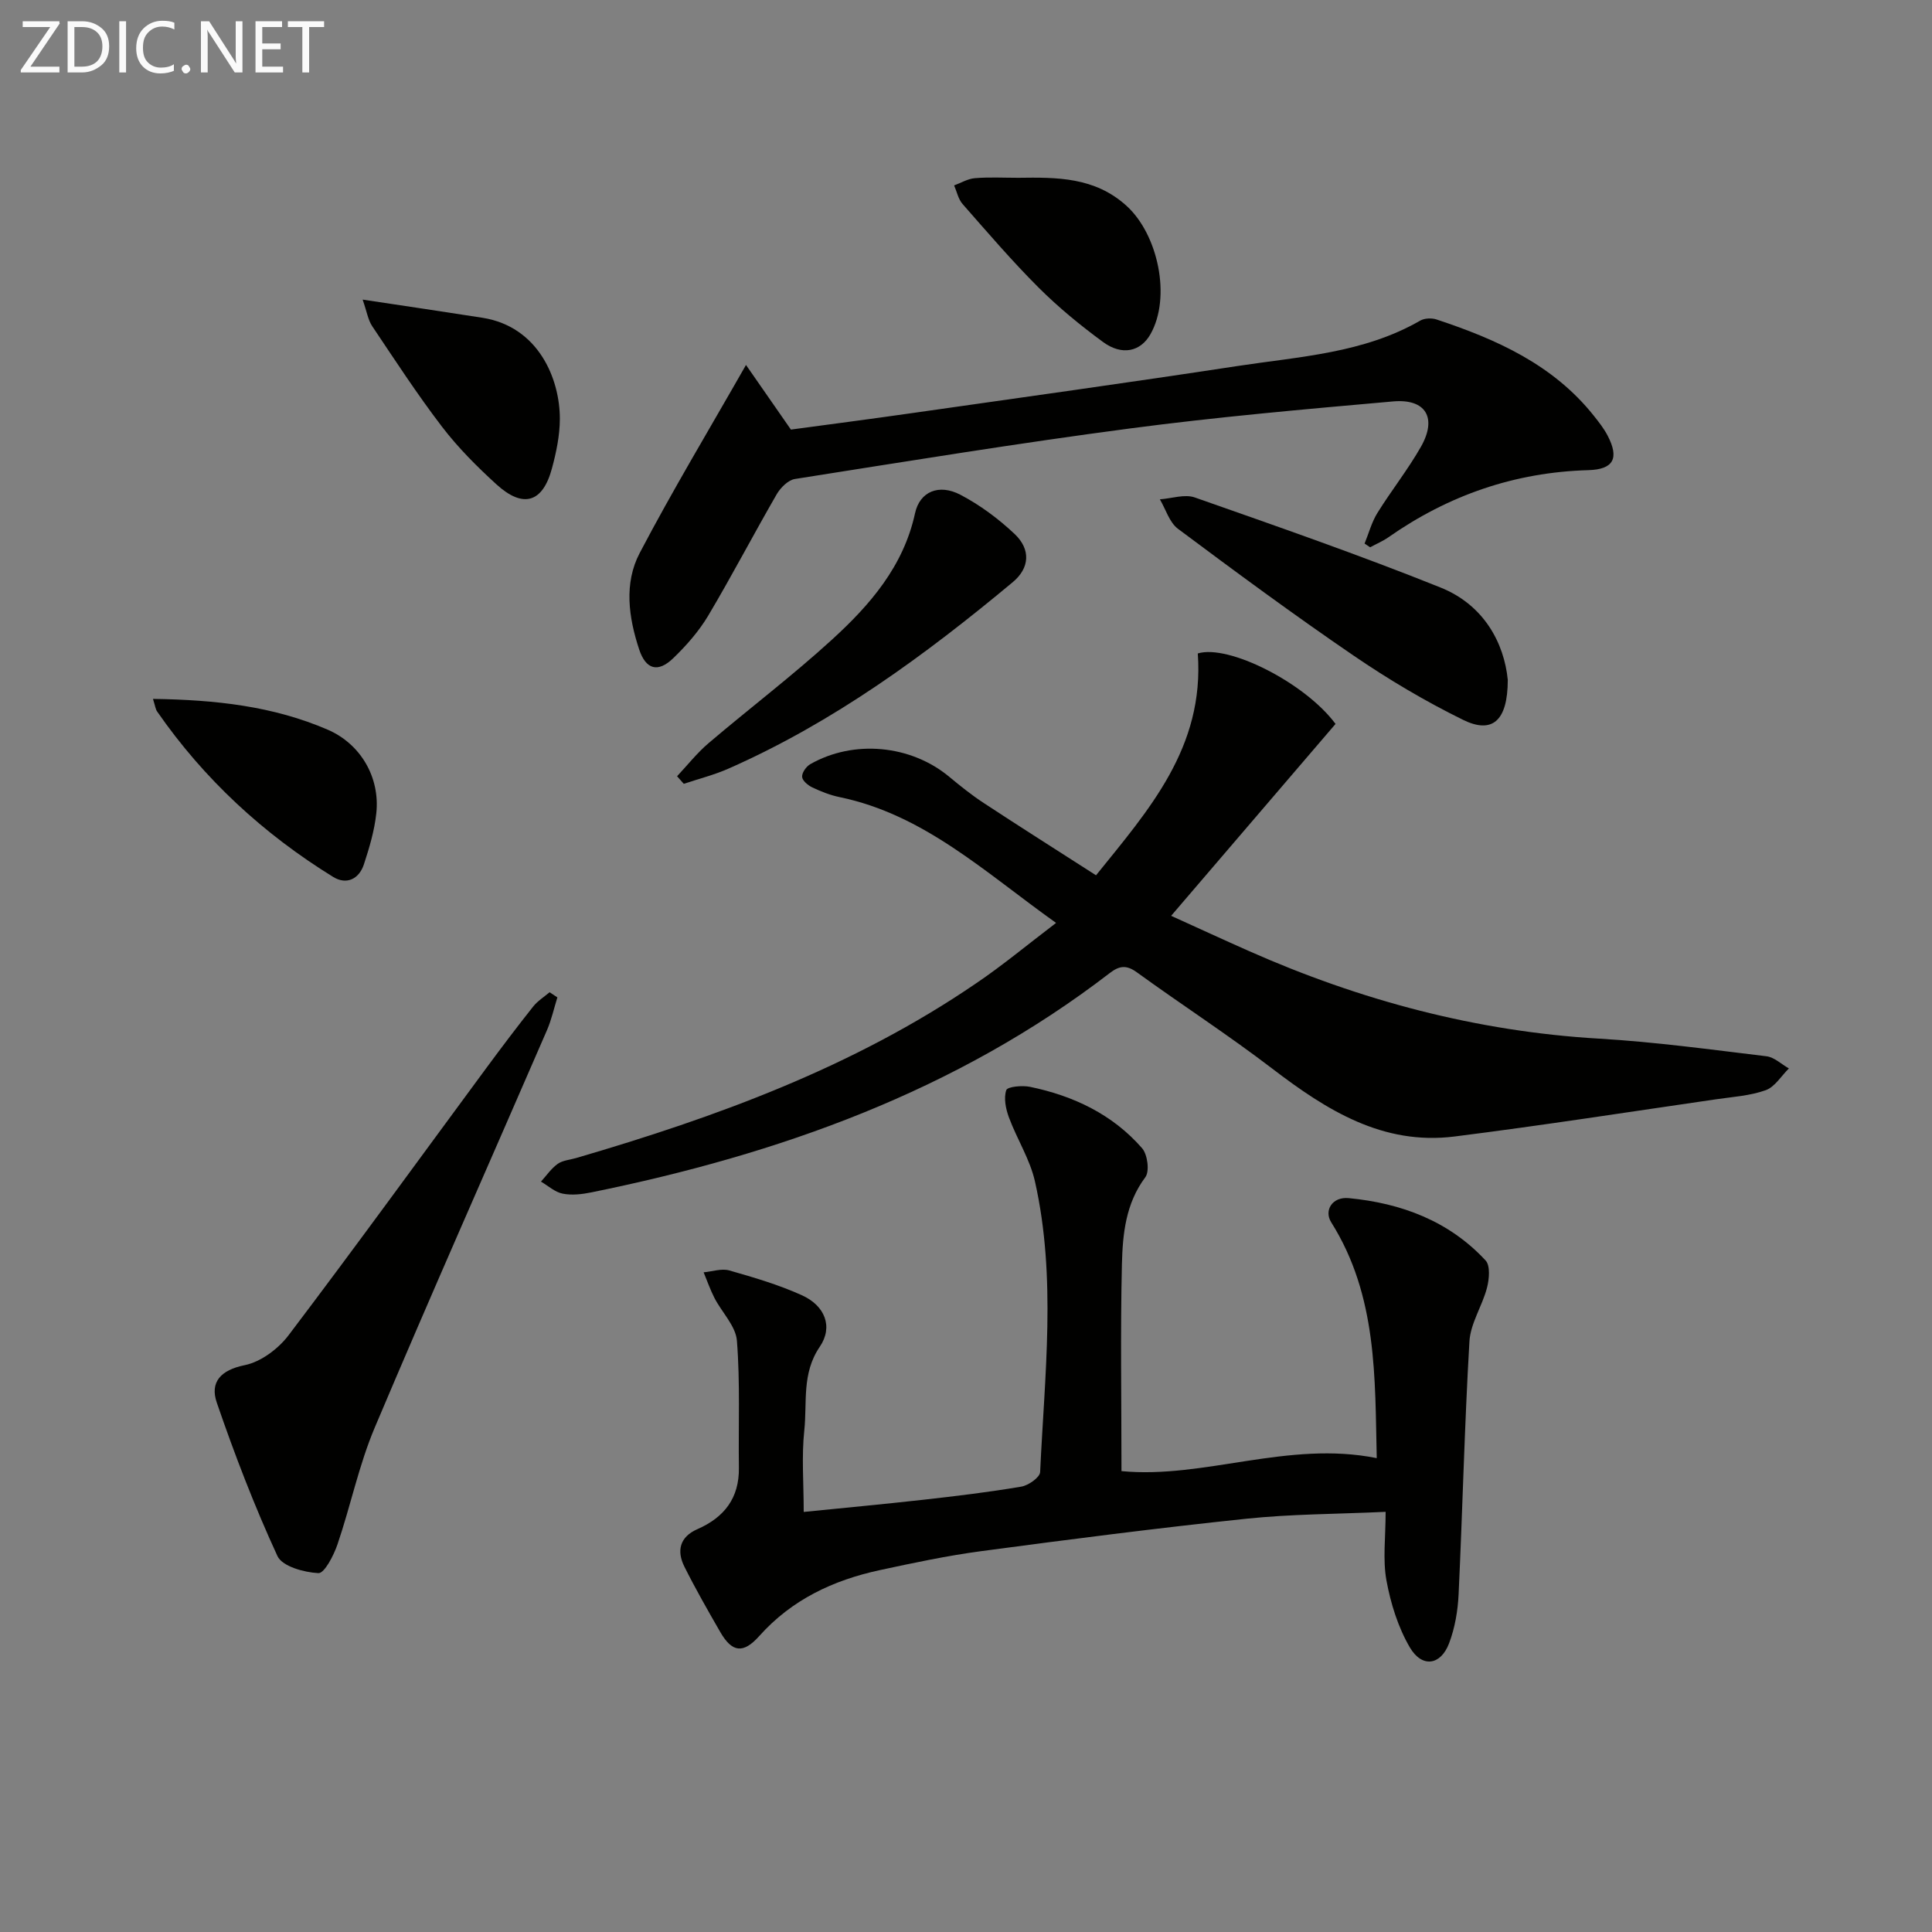
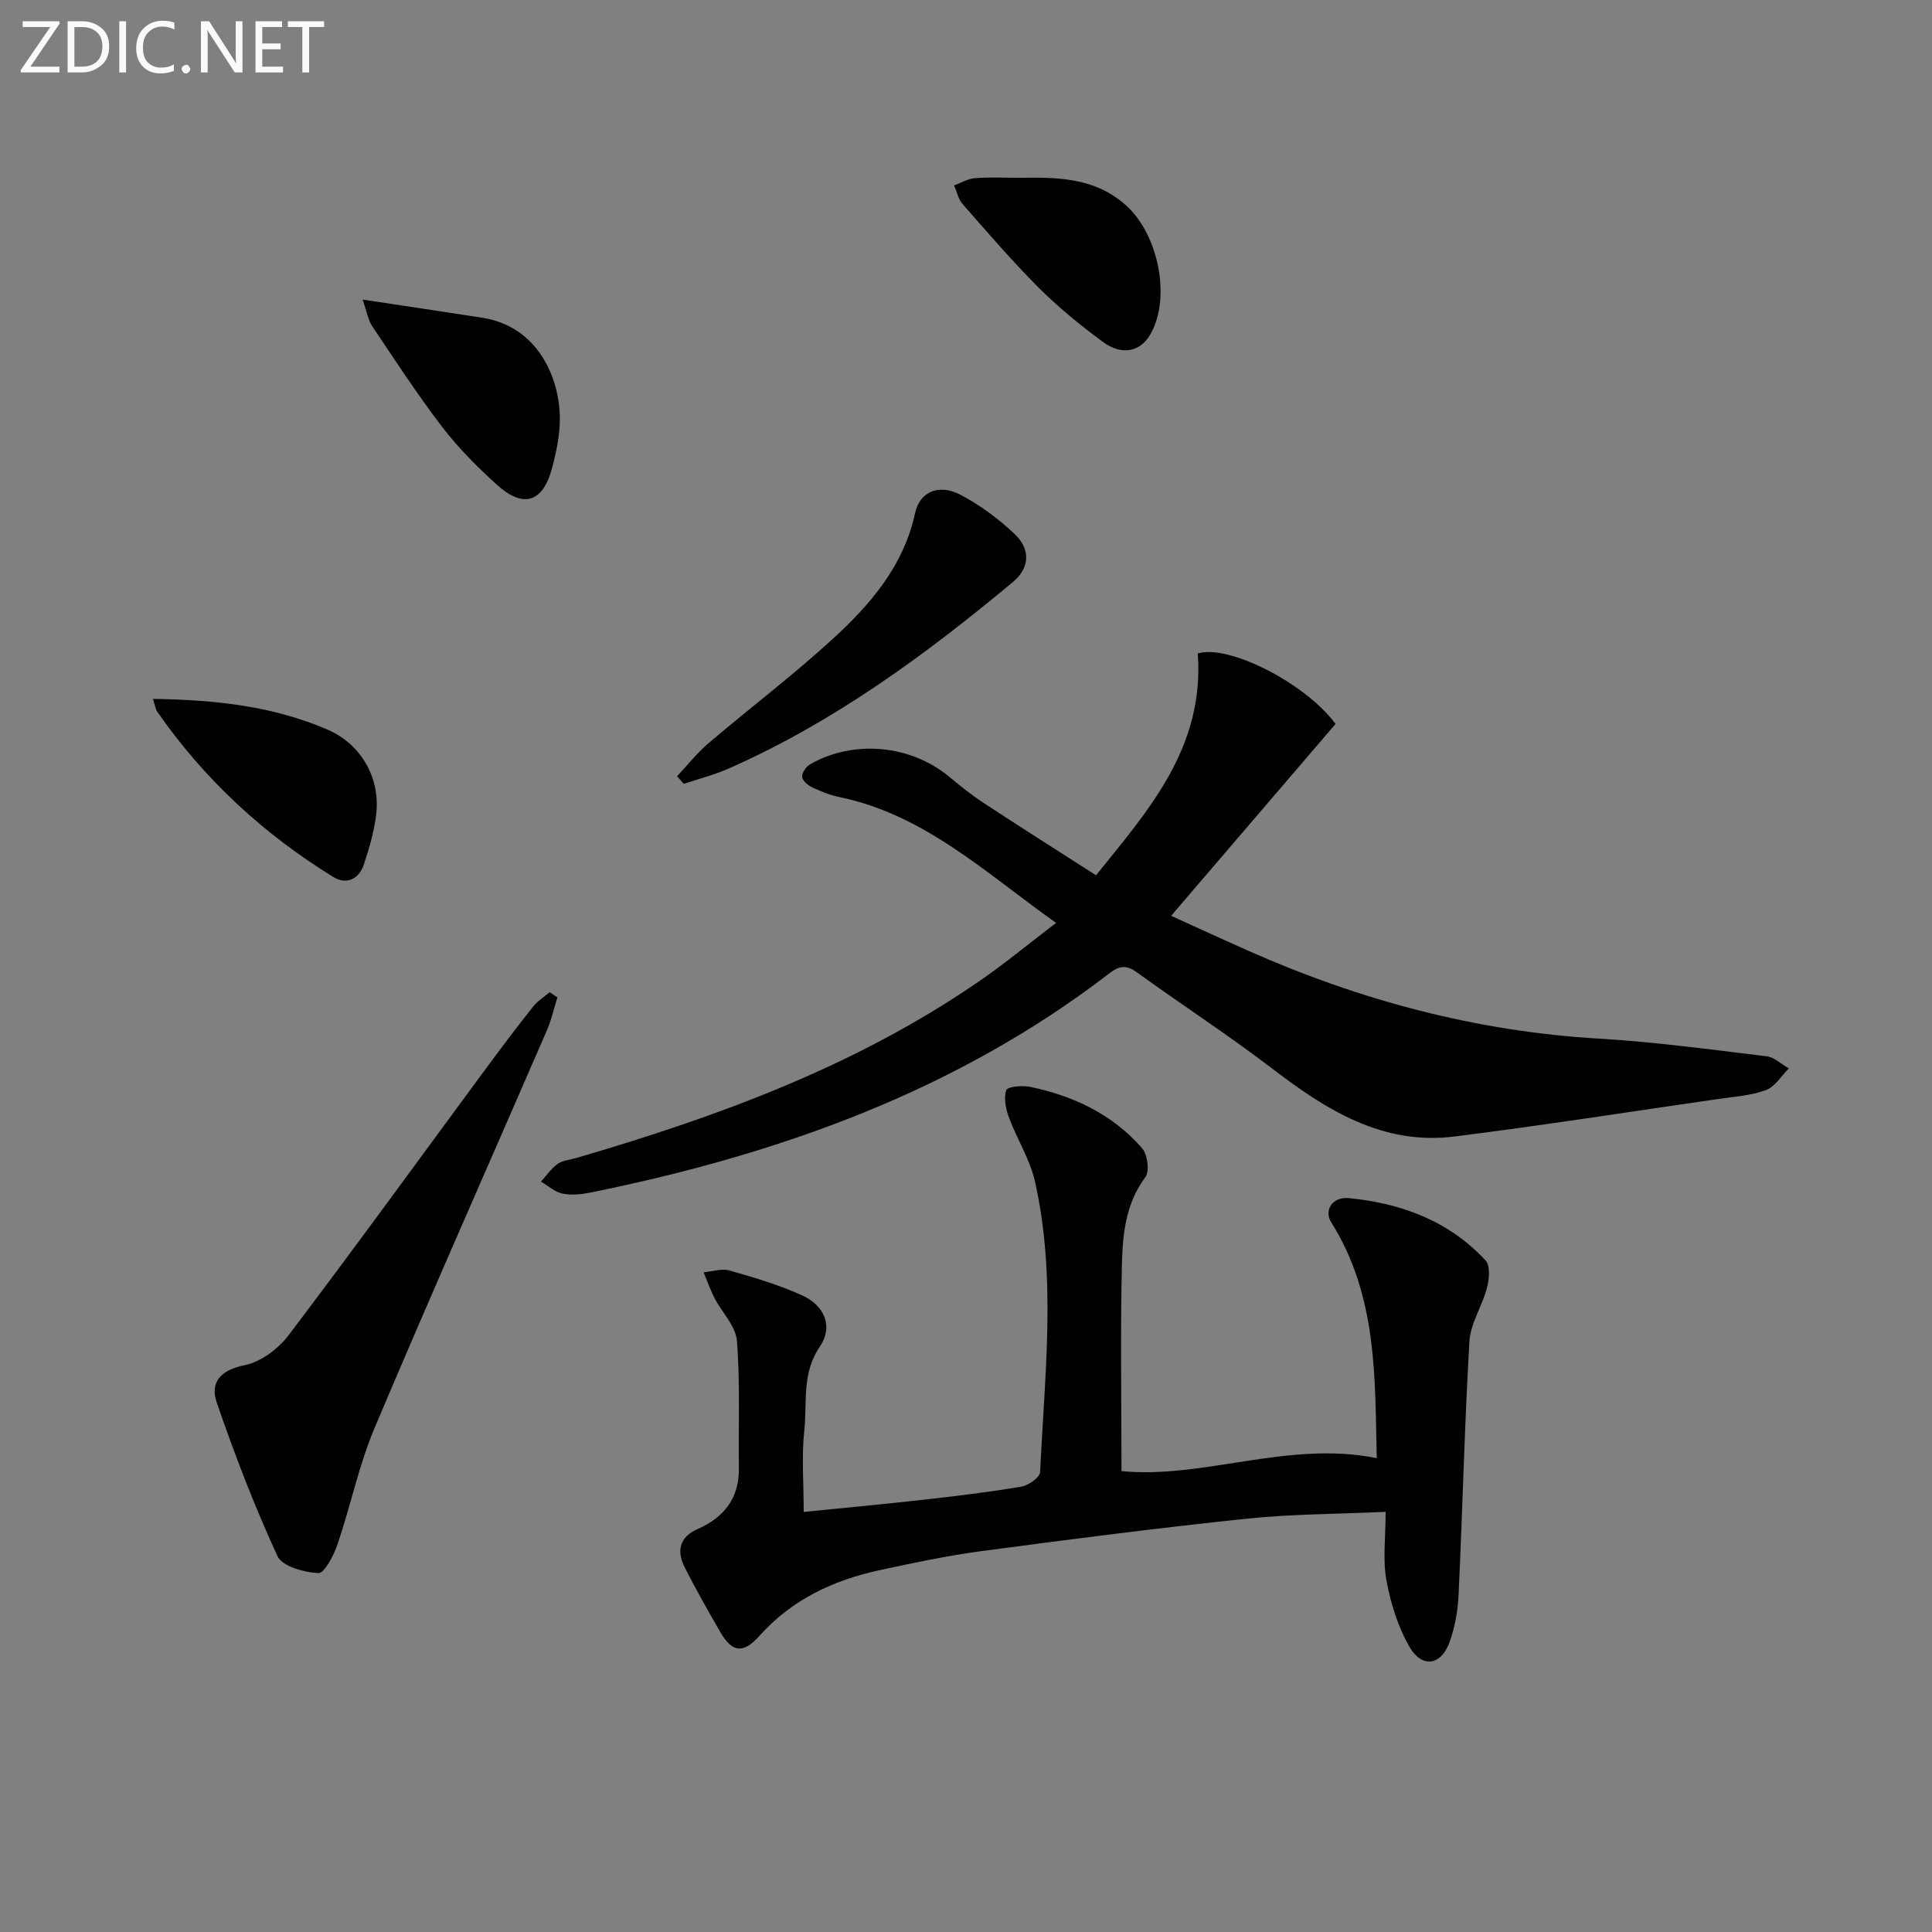
<svg xmlns="http://www.w3.org/2000/svg" enable-background="new 0 0 400 400" viewBox="0 0 400 400">
  <rect x="0" y="0" width="400" height="400" fill="#808080" stroke="none" />
  <g fill="#010100">
    <path d="m218.65 191.08c-14.72-10.48-27.32-22.43-44.84-26.05-1.93-.4-3.83-1.15-5.62-2-.9-.42-2.07-1.4-2.12-2.19-.06-.85.84-2.14 1.68-2.62 9.01-5.14 20.81-4 28.75 2.58 2.3 1.91 4.65 3.8 7.15 5.44 7.5 4.93 15.09 9.73 23.27 14.98 10.91-13.54 22.47-26.43 21.07-45.93 6.32-1.94 22.19 6.06 28.52 14.59-11.28 13.17-22.41 26.16-34.04 39.73 5.63 2.55 10.82 4.95 16.06 7.27 23.13 10.25 47.17 16.67 72.54 18.16 11.59.68 23.14 2.26 34.67 3.65 1.62.2 3.09 1.65 4.63 2.52-1.58 1.55-2.9 3.82-4.79 4.5-3.23 1.16-6.8 1.38-10.25 1.88-18.05 2.62-36.08 5.43-54.18 7.71-14.85 1.87-26.49-5.45-37.71-14.03-9.11-6.97-18.76-13.22-28.06-19.96-2.17-1.57-3.61-1.39-5.63.16-31.81 24.48-68.49 37.5-107.32 45.4-1.93.39-4.04.64-5.94.26-1.6-.31-3-1.62-4.49-2.49 1.14-1.25 2.12-2.71 3.46-3.67 1.02-.73 2.5-.83 3.78-1.2 29.13-8.51 57.47-18.85 82.76-36.12 5.47-3.69 10.58-7.95 16.65-12.57z" />
    <path d="m232.19 304.58c17.17 1.64 34.48-6.38 52.85-2.69-.39-16.47.19-33.56-9.43-48.83-1.53-2.44.21-5.33 3.63-5 10.87 1.04 20.75 4.72 28.34 12.91 1 1.08.75 3.88.28 5.67-.98 3.76-3.41 7.34-3.63 11.08-1.02 17.43-1.42 34.89-2.24 52.33-.16 3.43-.76 6.98-1.97 10.17-1.73 4.58-5.6 5.15-8.12.87-2.44-4.16-3.97-9.09-4.85-13.87-.79-4.32-.17-8.91-.17-14.21-10.13.47-19.56.45-28.87 1.43-18.32 1.92-36.6 4.27-54.86 6.71-7.05.94-14.05 2.43-21.01 3.93-9.62 2.08-18.21 6.1-24.94 13.64-3.33 3.73-5.64 3.4-8.08-.83-2.57-4.46-5.13-8.94-7.43-13.54-1.63-3.28-.96-6.15 2.69-7.75 5.57-2.44 8.69-6.44 8.6-12.73-.12-8.77.28-17.57-.41-26.29-.24-3.04-3.1-5.85-4.64-8.83-.88-1.71-1.51-3.55-2.25-5.33 1.78-.16 3.7-.84 5.31-.39 5.09 1.45 10.23 2.96 15.04 5.14 4.76 2.15 6.52 6.52 3.69 10.67-3.77 5.53-2.58 11.52-3.2 17.31-.58 5.4-.12 10.9-.12 16.88 7.81-.79 16.33-1.58 24.83-2.53 6.76-.76 13.52-1.57 20.22-2.71 1.49-.25 3.85-1.92 3.9-3.02.92-20.07 3.41-40.22-1.07-60.15-1.03-4.6-3.74-8.8-5.4-13.29-.65-1.76-1.1-3.99-.54-5.63.25-.73 3.32-1.02 4.93-.68 9 1.87 17.08 5.7 23.19 12.71 1.13 1.3 1.58 4.78.67 6-4.09 5.46-4.69 11.78-4.85 18.01-.33 14.1-.09 28.22-.09 42.84z" />
-     <path d="m154.45 75.56c2.88 4.14 5.81 8.35 9.3 13.38 7.58-1.03 16.26-2.15 24.92-3.39 22.5-3.21 45.01-6.33 67.48-9.76 12.89-1.97 26.15-2.64 37.89-9.41.89-.51 2.37-.57 3.37-.24 12.41 4.11 24.16 9.34 32.59 19.96 1.03 1.29 2.07 2.62 2.83 4.07 2.45 4.69 1.27 7.02-3.98 7.17-15.24.43-28.96 5.19-41.4 13.9-1.17.82-2.52 1.38-3.78 2.07-.38-.26-.77-.52-1.15-.77.87-2.12 1.46-4.41 2.65-6.33 2.89-4.65 6.33-8.98 9.03-13.73 3.38-5.97 1-9.97-5.78-9.37-18.19 1.61-36.39 3.21-54.49 5.6-23.17 3.05-46.26 6.82-69.35 10.46-1.4.22-2.97 1.79-3.76 3.14-4.82 8.34-9.28 16.89-14.2 25.17-1.93 3.23-4.52 6.18-7.24 8.8-3.16 3.04-5.66 2.36-7.05-1.83-2.19-6.62-3.18-13.68.11-19.95 6.77-12.91 14.3-25.41 22.01-38.94z" />
    <path d="m115.4 206.5c-.71 2.27-1.22 4.63-2.16 6.8-11.89 27.43-24.03 54.75-35.66 82.28-3.28 7.76-4.98 16.17-7.71 24.17-.78 2.29-2.7 6.01-3.95 5.95-2.97-.15-7.49-1.39-8.48-3.54-4.76-10.33-8.86-21-12.56-31.77-1.45-4.23.8-6.74 5.79-7.75 3.35-.68 6.96-3.39 9.09-6.21 13.86-18.29 27.33-36.88 40.96-55.35 3.16-4.28 6.36-8.52 9.67-12.69.92-1.16 2.25-1.98 3.4-2.96.53.35 1.07.71 1.61 1.07z" />
-     <path d="m312.17 140.76c-.01 8.6-3.28 11.22-9.27 8.27-7.86-3.86-15.46-8.38-22.69-13.32-12.33-8.42-24.36-17.29-36.33-26.23-1.77-1.33-2.52-4.03-3.74-6.1 2.43-.17 5.14-1.13 7.25-.38 17.03 5.98 34.09 11.91 50.83 18.63 9.06 3.62 13.2 11.56 13.95 19.13z" />
+     <path d="m312.17 140.76z" />
    <path d="m140.18 160.71c2.15-2.29 4.12-4.8 6.5-6.83 8.47-7.21 17.36-13.95 25.56-21.44 7.87-7.18 14.82-15.18 17.21-26.18.97-4.47 4.92-6.17 9.4-3.82 4.05 2.12 7.87 4.96 11.21 8.11 3.39 3.2 3.13 7.06-.38 9.98-18.14 15.11-37.11 29.02-58.87 38.61-2.97 1.31-6.16 2.11-9.24 3.14-.47-.53-.93-1.05-1.39-1.57z" />
    <path d="m31.67 144.7c12.92.18 24.88 1.49 36.19 6.38 6.77 2.93 10.85 9.82 10.05 17.29-.38 3.59-1.44 7.15-2.57 10.59-1.01 3.06-3.61 4.29-6.36 2.6-14.46-8.92-26.73-20.24-36.44-34.24-.34-.48-.41-1.17-.87-2.62z" />
    <path d="m75.08 62.03c8.87 1.34 16.84 2.51 24.8 3.76 11.62 1.83 16.05 12.67 16.03 20.96-.01 3.42-.74 6.91-1.64 10.24-1.91 7.1-5.97 8.32-11.48 3.3-4.04-3.68-7.96-7.61-11.27-11.93-5.13-6.71-9.75-13.81-14.46-20.83-.86-1.28-1.1-2.98-1.98-5.5z" />
    <path d="m210.8 36.81c7.98-.11 15.85-.18 22.44 5.81 6.54 5.94 9.29 18.95 4.94 26.59-2.04 3.59-5.87 4.49-9.82 1.59-4.67-3.43-9.21-7.15-13.31-11.24-5.52-5.51-10.61-11.46-15.76-17.32-.89-1.01-1.18-2.55-1.75-3.85 1.43-.52 2.83-1.39 4.3-1.5 2.96-.25 5.97-.08 8.96-.08z" />
  </g>
  <path d="m12.4 4.8-6.1 9h6v1.2h-8v-.5l6.1-8.9h-5.7v-1.2h7.6v.4z" fill="#fafafa" />
  <path d="m14 15v-10.6h3c1.6 0 2.9.5 4 1.4s1.6 2.2 1.6 3.8-.5 3-1.6 3.9-2.4 1.5-4 1.5zm1.4-9.4v8.2h1.6c1.3 0 2.4-.4 3.1-1.1s1.1-1.8 1.1-3.1-.4-2.3-1.2-3-1.8-1-3.1-1z" fill="#fafafa" />
  <path d="m26.1 4.4v10.6h-1.4v-10.6z" fill="#fafafa" />
  <path d="m36.1 14.6c-.8.4-1.8.6-2.9.6-1.5 0-2.7-.5-3.6-1.4s-1.4-2.2-1.4-3.8c0-1.7.5-3.1 1.5-4.1s2.3-1.6 3.9-1.6c1 0 1.8.1 2.5.4v1.4c-.8-.4-1.6-.6-2.5-.6-1.2 0-2.1.4-2.9 1.2s-1.1 1.8-1.1 3.2c0 1.3.3 2.3 1 3s1.6 1.1 2.7 1.1c1 0 2-.2 2.7-.7v1.3z" fill="#fafafa" />
  <path d="m37.6 14.3c0-.2.1-.5.3-.6s.4-.3.6-.3c.3 0 .5.1.6.3s.3.4.3.6-.1.4-.3.6-.4.3-.6.3c-.3 0-.5-.1-.6-.3s-.3-.4-.3-.6z" fill="#fafafa" />
  <path d="m50.2 15h-1.6l-5.3-8.2c-.2-.2-.3-.5-.4-.7 0 .2.1.7.1 1.5v7.4h-1.4v-10.6h1.7l5.2 8.1c.2.4.4.6.4.7 0-.3-.1-.8-.1-1.5v-7.3h1.4z" fill="#fafafa" />
  <path d="m58.6 15h-5.7v-10.6h5.5v1.2h-4.1v3.4h3.8v1.2h-3.8v3.6h4.3z" fill="#fafafa" />
  <path d="m67.1 5.6h-3.1v9.4h-1.4v-9.4h-3v-1.2h7.5z" fill="#fafafa" />
</svg>